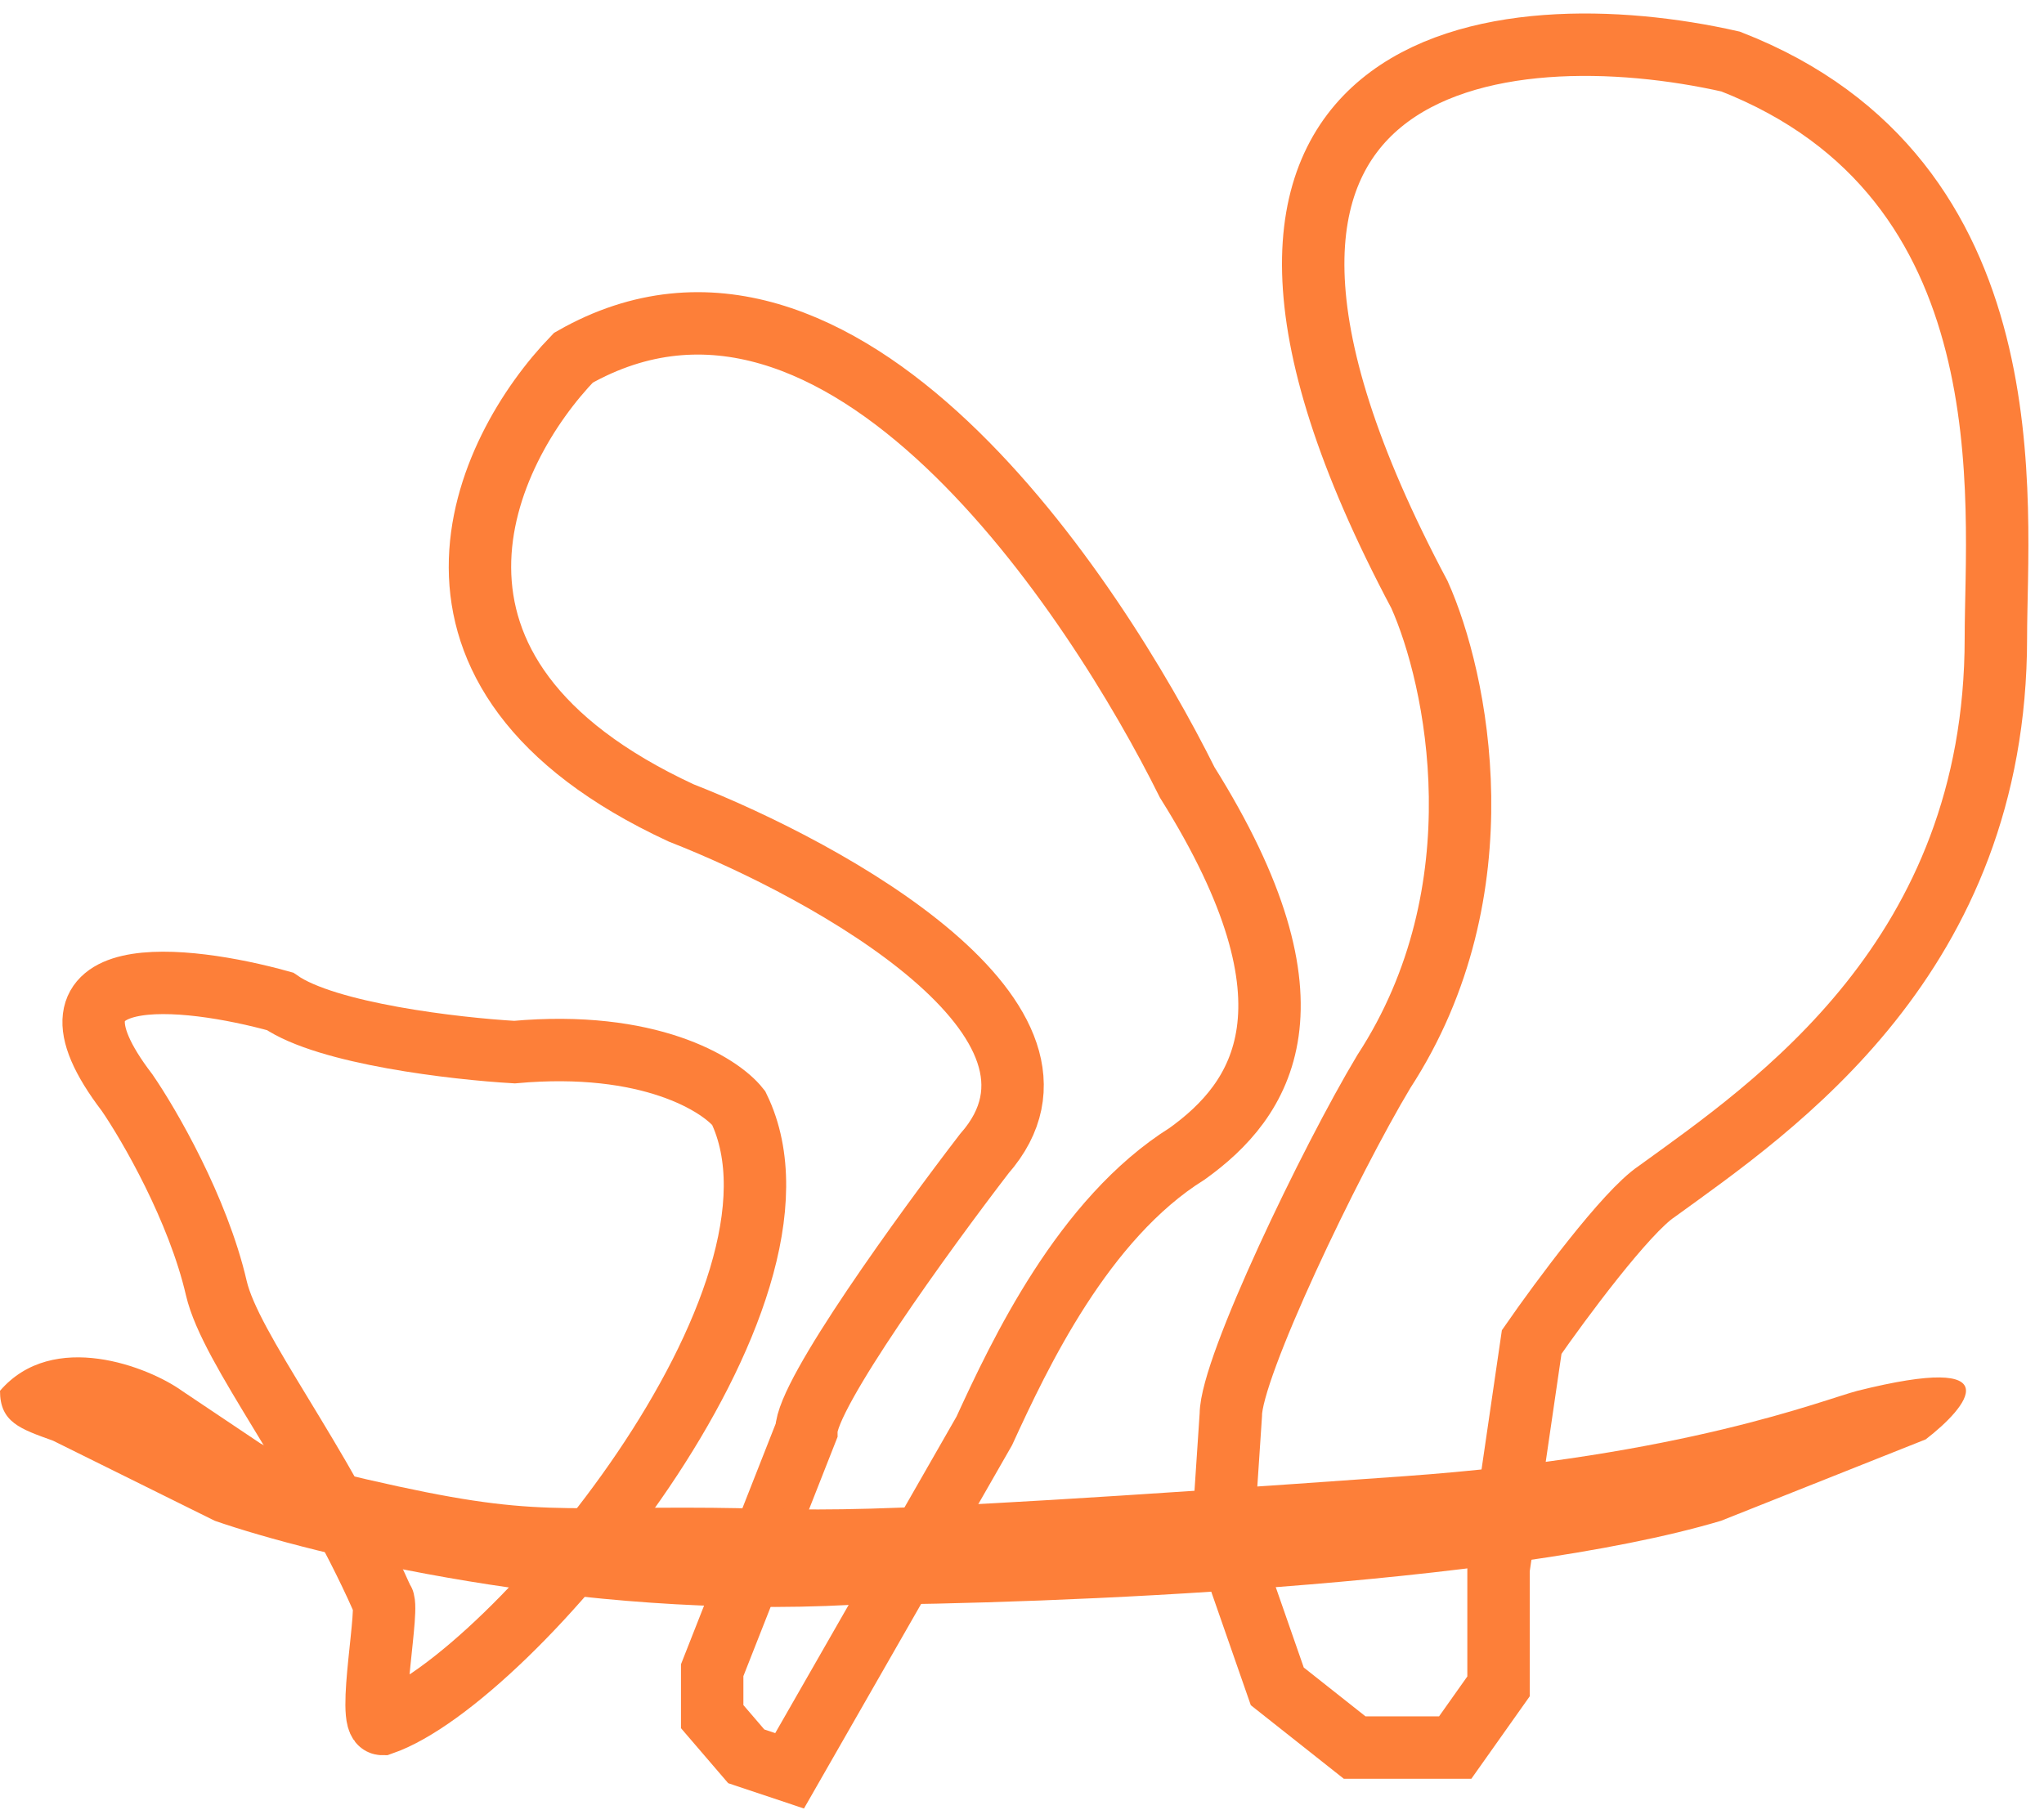
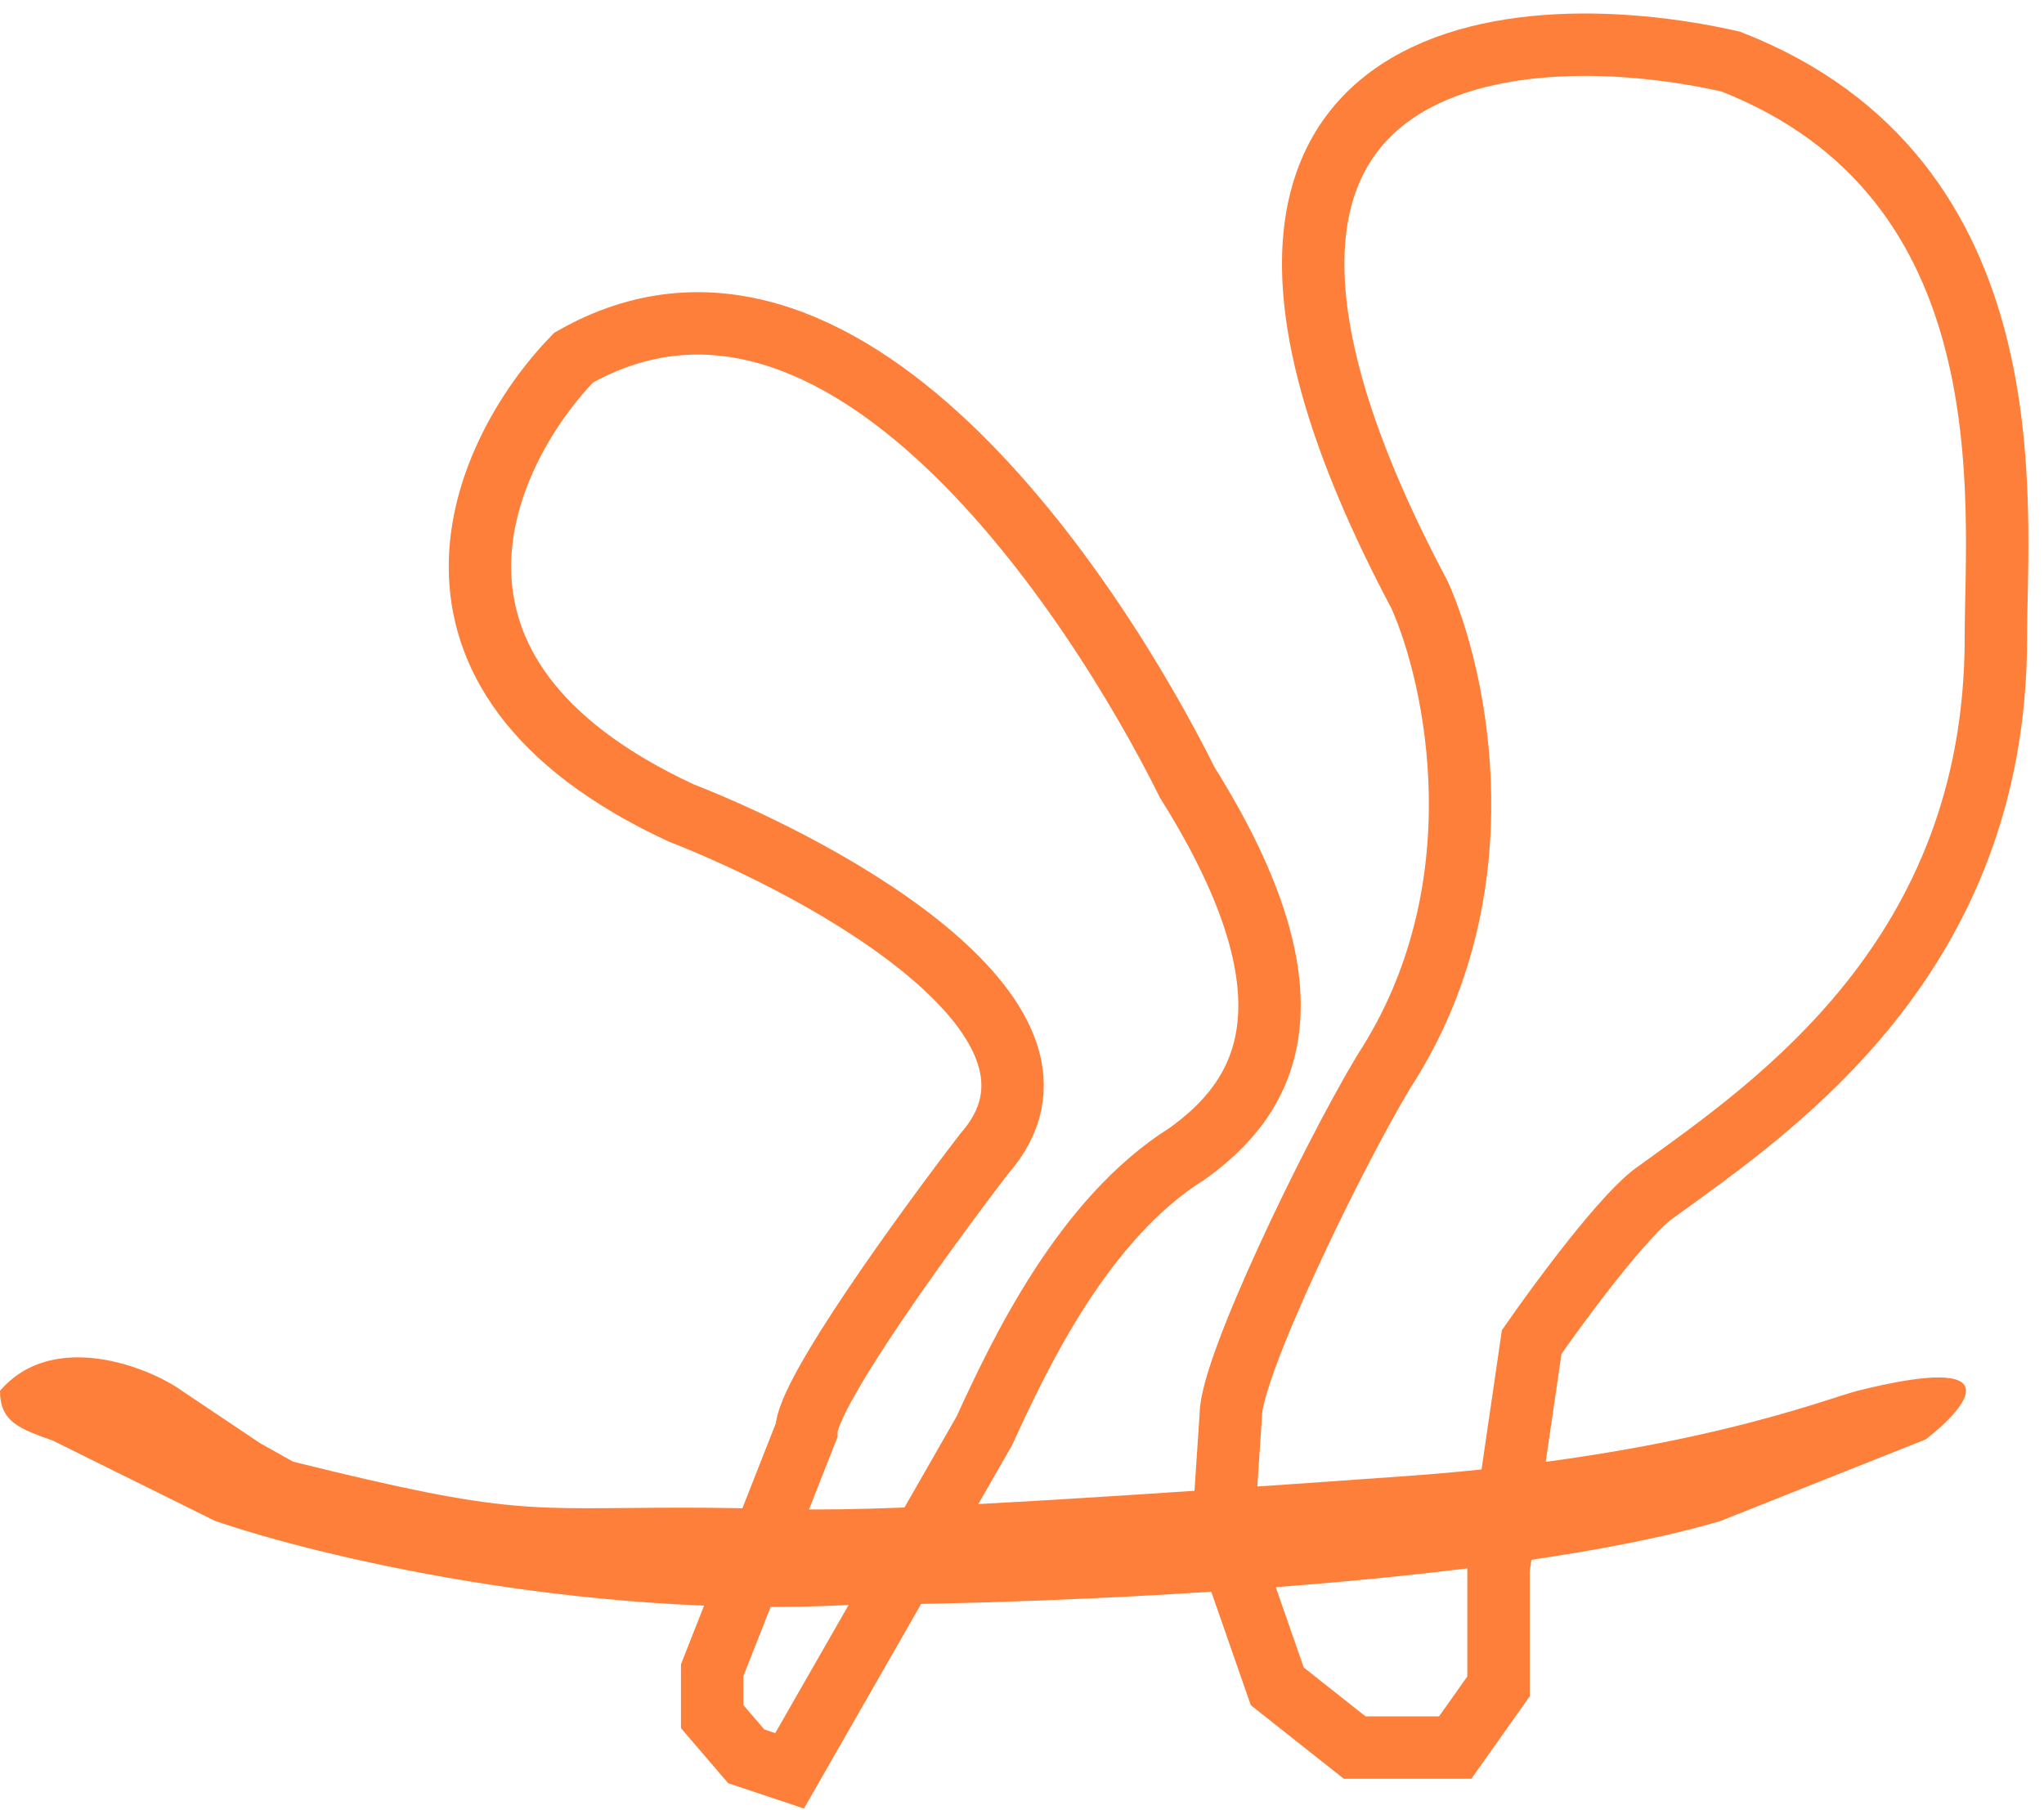
<svg xmlns="http://www.w3.org/2000/svg" width="131" height="116" viewBox="0 0 131 116" fill="none">
  <path d="M106.176 76.371C104.214 77.679 100.019 83.347 98.166 86.017L96.041 100.568V108.089L93.263 112.013L86.822 112.013L81.861 108.089L78.388 98.121L78.884 90.679C78.884 87.671 85.253 74.41 88.686 68.688C96.27 57.047 93.371 43.455 90.974 38.114C72.274 2.931 96.477 0.675 110.916 3.945C130.204 11.466 127.916 32.392 127.916 40.894C127.916 61.33 113.695 70.922 106.176 76.371Z" stroke="#FD7F39" stroke-width="4" />
  <path d="M76.089 73.946C69.41 78.119 65.331 86.821 63.083 91.713L50.605 113.502L47.829 112.574L45.644 110.029V107.052L51.682 91.713C51.682 89.366 59.283 78.891 63.083 73.946C70.534 65.471 53.235 55.854 43.654 52.105C24.257 43.108 30.969 28.906 36.749 22.93C53.93 13.149 70.255 38.414 76.089 50.15C85.081 64.493 80.853 70.524 76.089 73.946Z" stroke="#FD7F39" stroke-width="4" />
-   <path d="M47.34 71.013C53.219 83.11 32.774 107.627 24.5 110.5C23.455 110.5 25.044 102.717 24.5 102.5C20.5 93.5 14.777 86.5 13.863 82.558C12.688 77.485 9.563 72.097 8.148 70.038C1.485 61.323 11.904 62.504 17.946 64.184C20.951 66.266 29.214 67.219 32.969 67.436C41.592 66.656 46.142 69.496 47.34 71.013Z" stroke="#FD7F39" stroke-width="4" />
  <path d="M13.767 97.477L3.401 92.343C1.296 91.585 0 91.165 0 89.145C3.401 85.19 9.556 87.63 11.661 89.145L16.682 92.511L18.788 93.689C33.041 97.224 33.688 96.635 43.892 96.635C54.096 96.635 50.047 97.477 90.052 94.615C107.9 93.338 116.884 89.706 119.044 89.145C129.021 86.654 126.116 90.183 123.417 92.259L110.298 97.477C96.304 101.651 67.323 102.807 54.582 102.863C37.09 103.805 20.084 99.665 13.767 97.477Z" fill="#FD7F39" />
</svg>